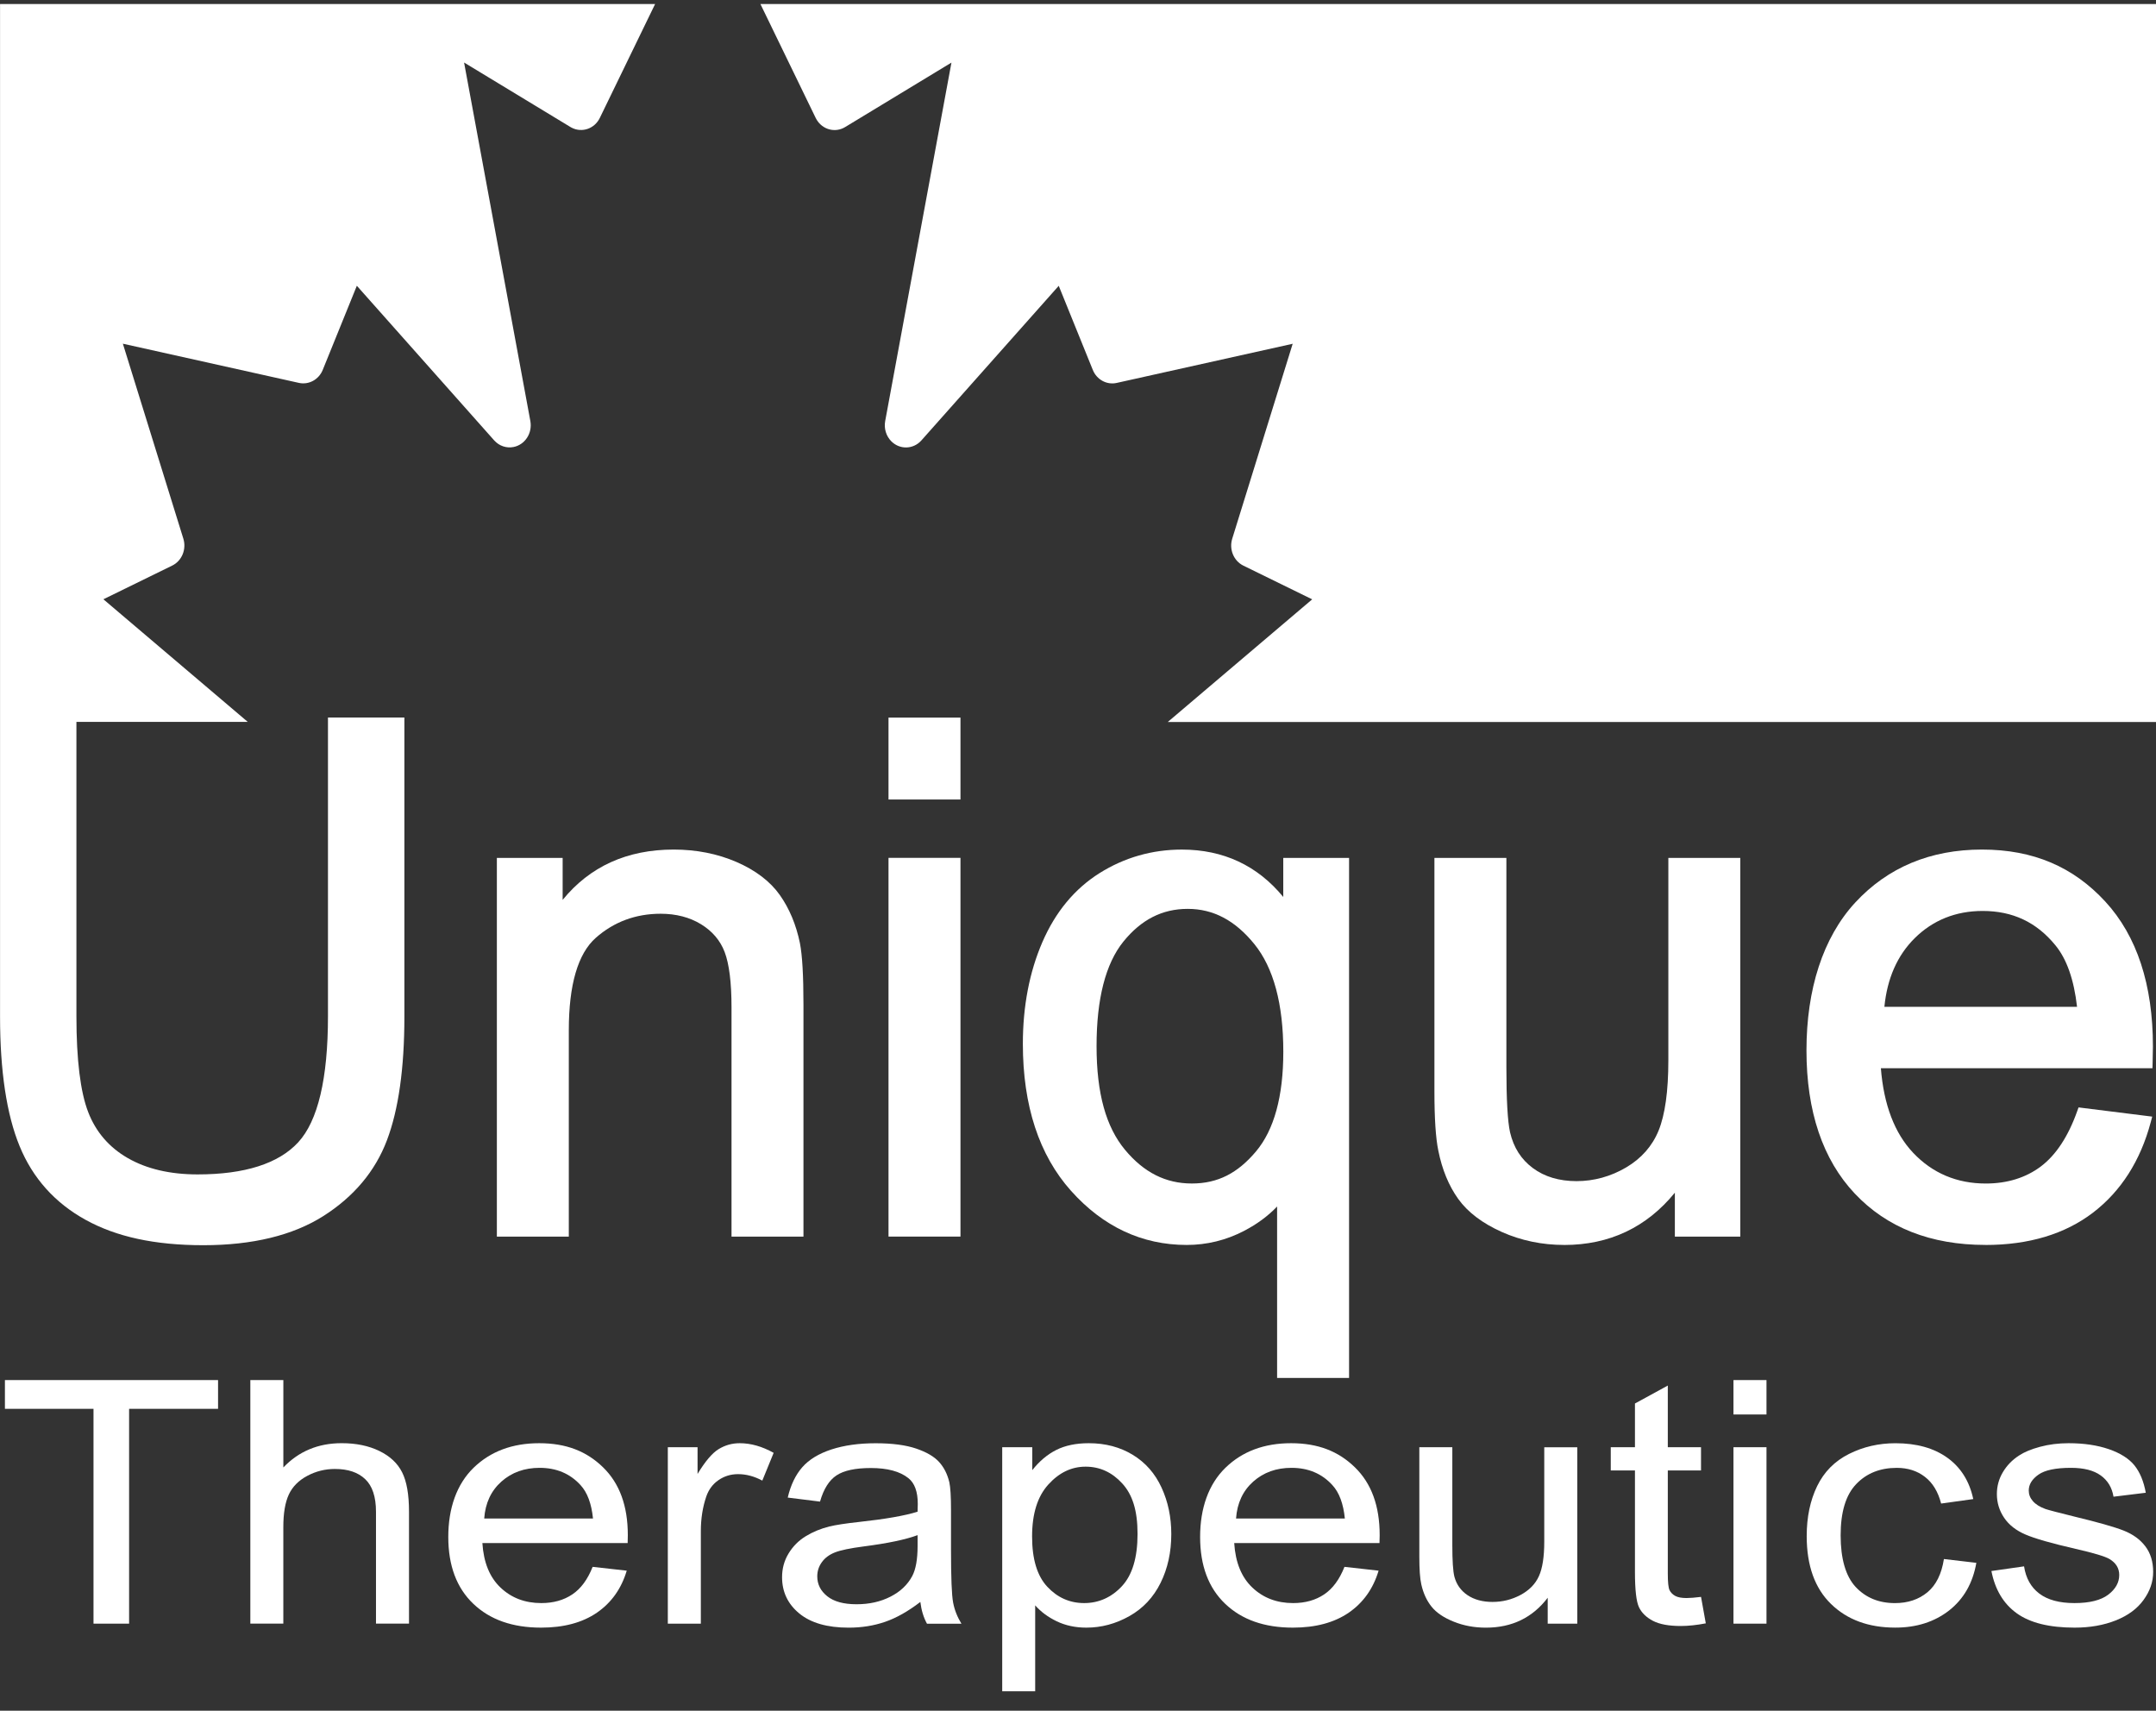
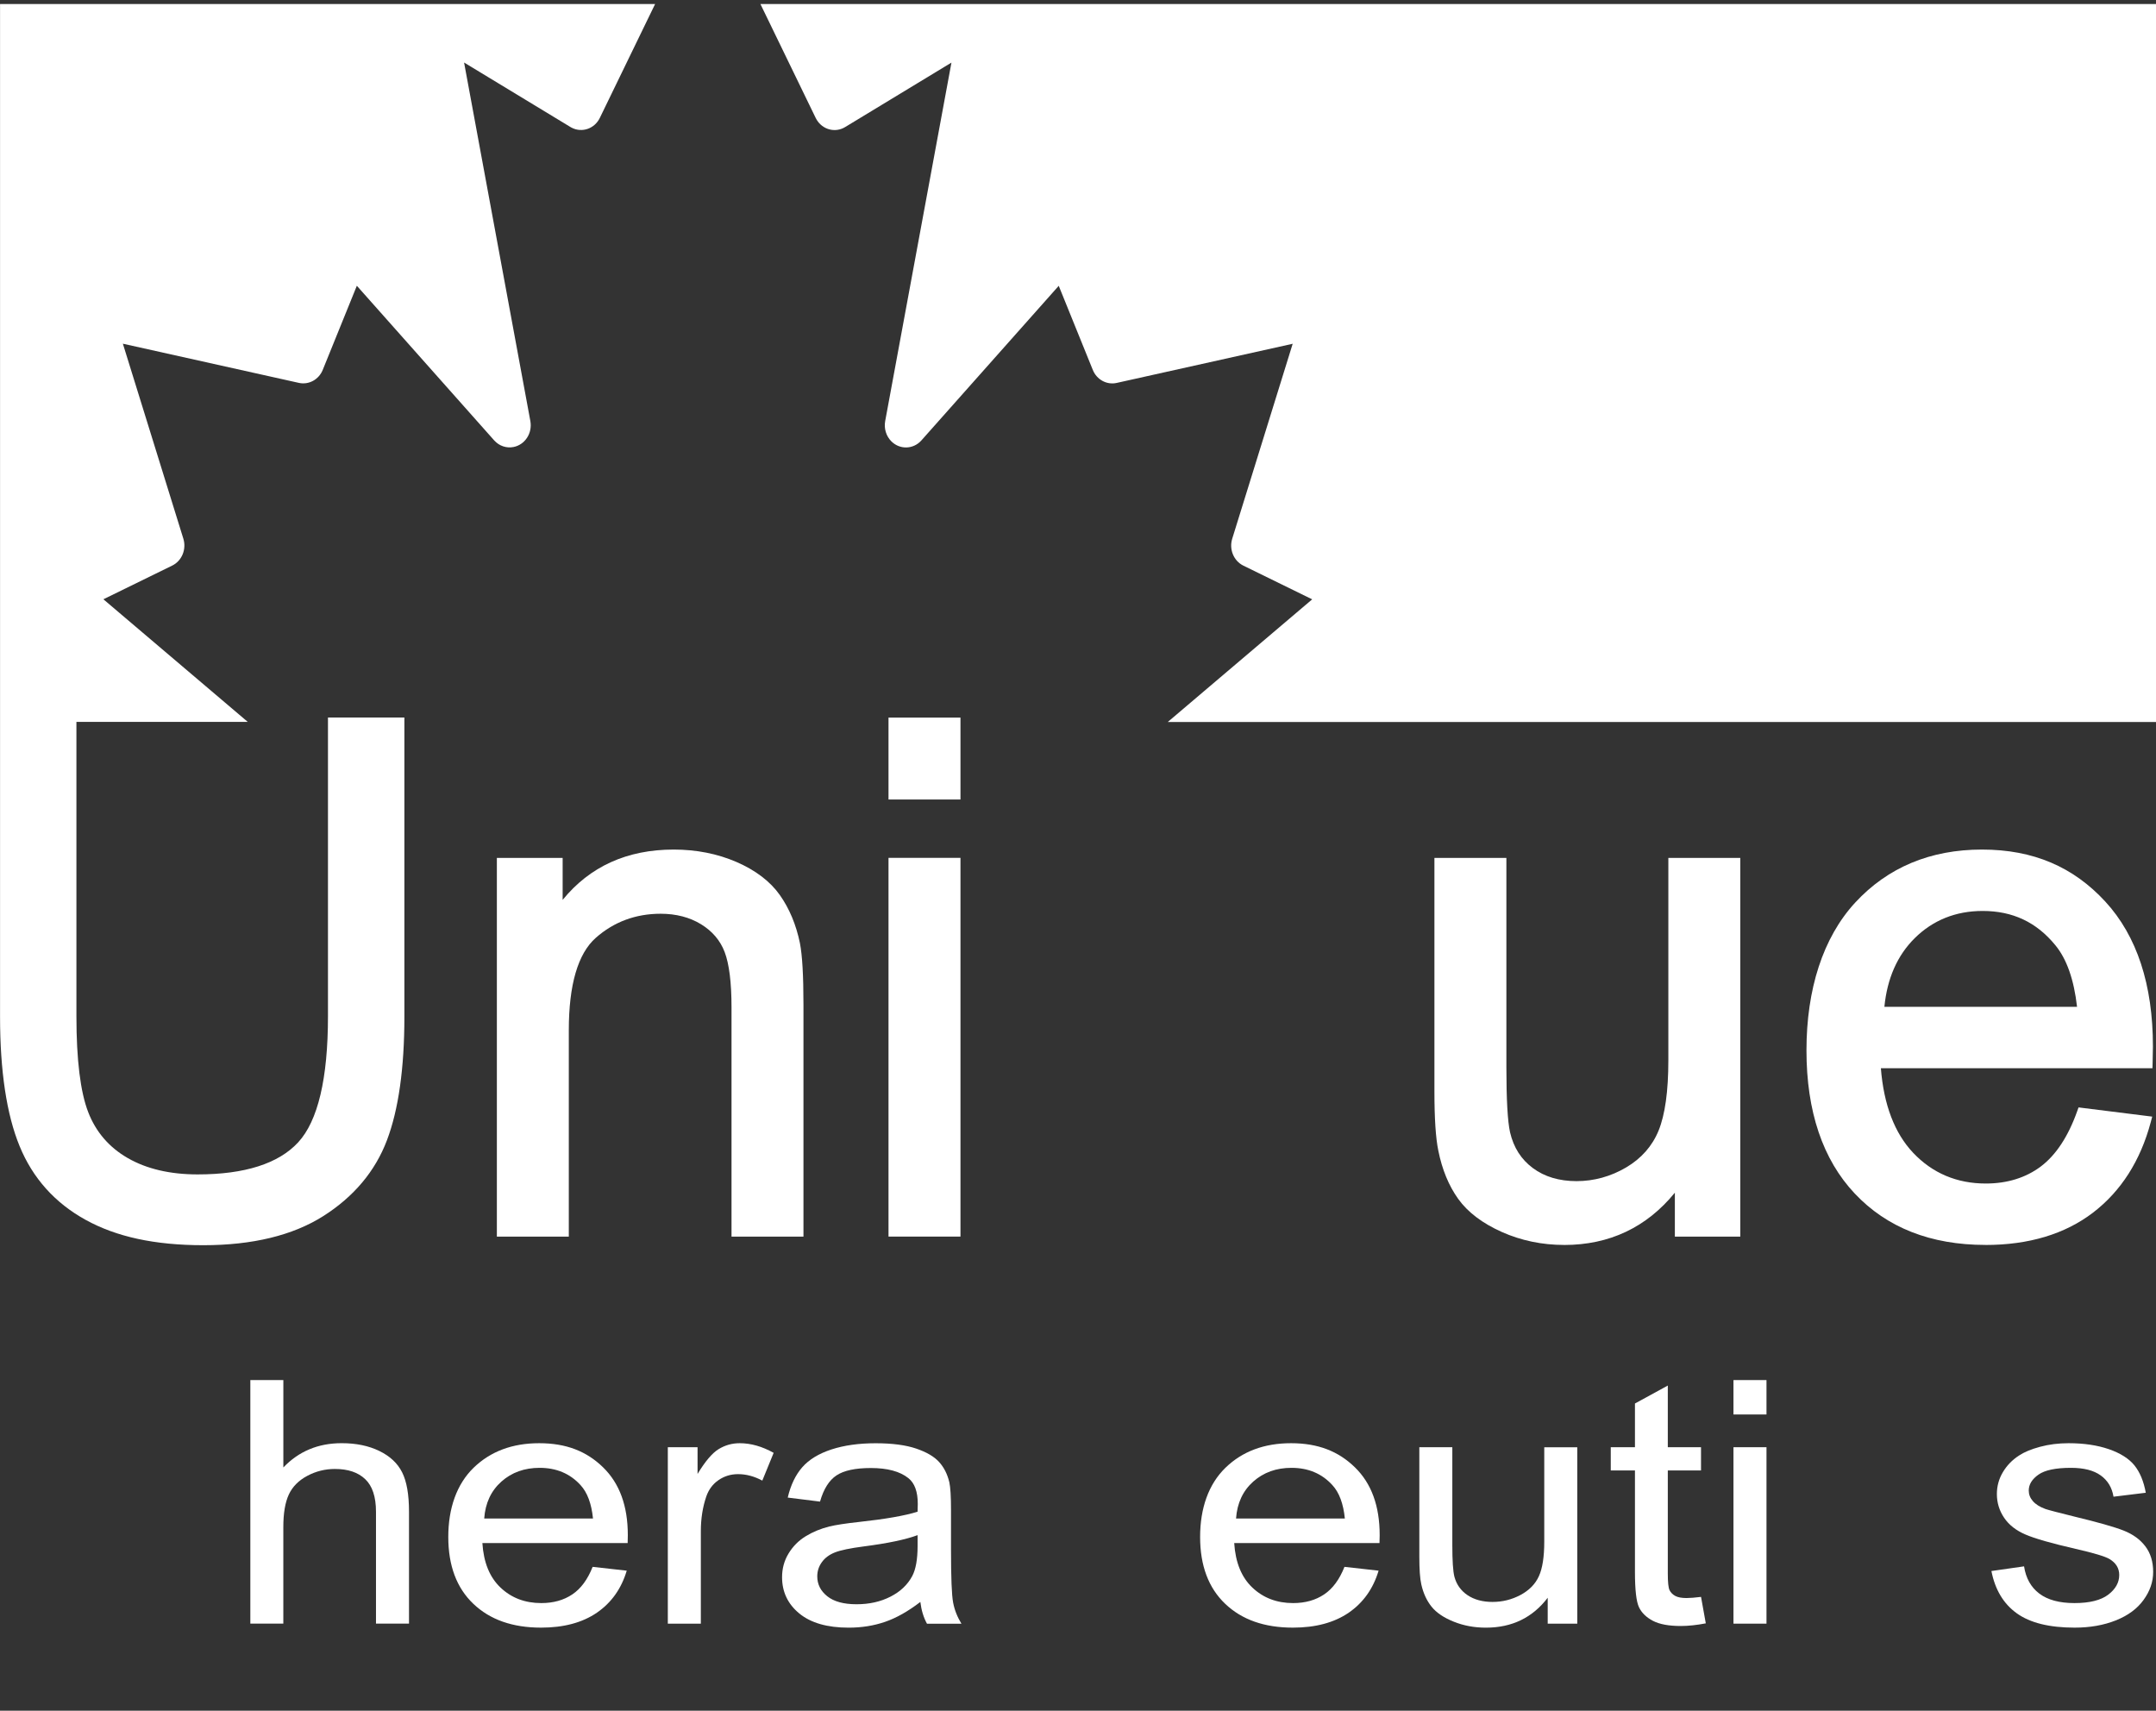
<svg xmlns="http://www.w3.org/2000/svg" width="92" height="73" viewBox="0 0 92 73" fill="none">
  <rect x="0" y="0" width="92" height="73" fill="#333333" stroke="none" />
  <path d="M49.831 30.808L55.993 25.575L53.053 24.135C52.643 23.932 52.44 23.44 52.581 22.987L55.161 14.669L47.646 16.341C47.226 16.432 46.803 16.202 46.633 15.788L45.178 12.196L39.312 18.799C38.97 19.177 38.4 19.194 38.038 18.835C37.815 18.613 37.714 18.287 37.772 17.97L40.6 2.671L36.067 5.42C35.637 5.684 35.085 5.532 34.833 5.082C34.823 5.064 34.814 5.046 34.804 5.027L32.448 0.171H92V30.809H49.831V30.808Z" fill="white" />
  <path d="M40.985 30.621H37.914V34.116H40.985V30.621Z" fill="white" />
  <path d="M34.285 52.768H34.286L34.285 52.769V52.768Z" fill="white" />
  <path d="M34.285 52.768H31.215V42.984C31.215 41.929 31.116 41.134 30.921 40.622C30.734 40.132 30.396 39.734 29.916 39.44C29.43 39.142 28.849 38.991 28.19 38.991C27.127 38.991 26.195 39.337 25.424 40.018C24.66 40.693 24.272 42.021 24.272 43.962V52.768H21.202V36.608H24.009V38.4C25.168 36.974 26.759 36.252 28.748 36.252C29.711 36.252 30.612 36.43 31.422 36.78C32.241 37.135 32.867 37.611 33.278 38.194C33.685 38.77 33.972 39.459 34.134 40.245C34.235 40.761 34.285 41.622 34.285 42.881V52.768Z" fill="white" />
  <path d="M37.914 36.606H40.985V52.767H37.914V36.606Z" fill="white" />
-   <path fill-rule="evenodd" clip-rule="evenodd" d="M54.496 58.798H57.567V36.609H54.759V38.275C53.656 36.933 52.203 36.253 50.431 36.253C49.164 36.253 47.983 36.591 46.922 37.256C45.858 37.923 45.036 38.915 44.479 40.204C43.927 41.479 43.647 42.939 43.647 44.54C43.647 47.178 44.339 49.29 45.703 50.815C47.072 52.346 48.733 53.124 50.636 53.124C51.499 53.124 52.324 52.922 53.09 52.522C53.645 52.232 54.116 51.884 54.496 51.483V58.798ZM47.939 40.177C48.7 39.24 49.596 38.783 50.68 38.783H50.683C51.776 38.783 52.707 39.276 53.527 40.288C54.346 41.301 54.761 42.846 54.761 44.88C54.761 46.784 54.368 48.216 53.594 49.135C52.819 50.055 51.973 50.502 50.858 50.502C49.742 50.502 48.808 50.031 48.004 49.062C47.2 48.094 46.792 46.666 46.792 44.642C46.792 42.618 47.178 41.116 47.939 40.177Z" fill="white" />
  <path d="M66.747 53.124C65.802 53.124 64.907 52.937 64.086 52.571C63.258 52.201 62.631 51.727 62.224 51.159C61.823 50.6 61.536 49.906 61.375 49.099C61.264 48.559 61.209 47.731 61.209 46.569V36.608H64.28V45.548C64.28 46.919 64.333 47.851 64.436 48.317C64.59 48.972 64.91 49.472 65.41 49.844C65.907 50.214 66.534 50.401 67.274 50.401C68.013 50.401 68.734 50.204 69.391 49.816C70.04 49.433 70.505 48.904 70.774 48.246C71.05 47.569 71.191 46.561 71.191 45.252V36.609H74.261V52.769H71.469V50.894C70.261 52.375 68.675 53.125 66.745 53.125L66.747 53.124Z" fill="white" />
  <path fill-rule="evenodd" clip-rule="evenodd" d="M79.145 50.93C80.516 52.386 82.39 53.123 84.72 53.123L84.722 53.125C86.57 53.125 88.114 52.661 89.31 51.747C90.505 50.833 91.336 49.534 91.776 47.884L91.839 47.648L88.695 47.255L88.637 47.417C88.253 48.497 87.729 49.291 87.083 49.777C86.44 50.258 85.651 50.503 84.736 50.503C83.503 50.503 82.462 50.062 81.638 49.193C80.845 48.355 80.383 47.142 80.26 45.583H91.849L91.855 45.375C91.864 45.056 91.869 44.817 91.869 44.658C91.869 42.017 91.185 39.935 89.834 38.469C88.478 36.998 86.775 36.252 84.573 36.252C82.37 36.252 80.551 37.014 79.165 38.514C77.785 40.01 77.085 42.219 77.085 44.821C77.085 47.423 77.778 49.479 79.145 50.93ZM88.631 42.963H80.41C80.528 41.754 80.961 40.771 81.699 40.038C82.478 39.265 83.456 38.872 84.603 38.872C85.885 38.872 86.9 39.35 87.705 40.334C88.19 40.92 88.5 41.804 88.631 42.963Z" fill="white" />
-   <path d="M3.99 69.284V60.117H0.21V58.89H9.305V60.117H5.509V69.284H3.99Z" fill="white" />
  <path d="M10.682 69.284V58.89H12.091V62.619C12.749 61.929 13.578 61.583 14.58 61.583C15.196 61.583 15.73 61.693 16.184 61.914C16.638 62.134 16.963 62.436 17.158 62.824C17.355 63.212 17.453 63.773 17.453 64.511V69.283H16.044V64.511C16.044 63.872 15.89 63.408 15.585 63.119C15.28 62.827 14.849 62.683 14.29 62.683C13.874 62.683 13.482 62.78 13.112 62.977C12.744 63.173 12.481 63.438 12.325 63.773C12.168 64.11 12.09 64.572 12.09 65.163V69.283H10.681L10.682 69.284Z" fill="white" />
  <path d="M25.288 66.86L26.744 67.023C26.515 67.792 26.089 68.39 25.469 68.817C24.847 69.242 24.054 69.454 23.088 69.454C21.873 69.454 20.908 69.116 20.197 68.436C19.485 67.758 19.129 66.807 19.129 65.583C19.129 64.359 19.489 63.333 20.208 62.633C20.929 61.933 21.863 61.584 23.011 61.584C24.159 61.584 25.029 61.926 25.734 62.613C26.438 63.298 26.79 64.261 26.79 65.506C26.79 65.582 26.787 65.696 26.783 65.846H20.584C20.637 66.674 20.895 67.307 21.36 67.746C21.823 68.186 22.403 68.406 23.098 68.406C23.615 68.406 24.055 68.282 24.421 68.036C24.787 67.791 25.076 67.399 25.289 66.86H25.288ZM20.662 64.797H25.304C25.24 64.163 25.064 63.688 24.772 63.371C24.324 62.88 23.741 62.635 23.027 62.635C22.378 62.635 21.835 62.831 21.395 63.222C20.954 63.616 20.709 64.14 20.662 64.797Z" fill="white" />
  <path d="M28.497 69.284V61.755H29.766V62.895C30.089 62.362 30.387 62.009 30.661 61.839C30.936 61.67 31.236 61.584 31.565 61.584C32.041 61.584 32.523 61.722 33.013 61.995L32.529 63.18C32.185 62.995 31.838 62.904 31.494 62.904C31.186 62.904 30.91 62.988 30.665 63.156C30.419 63.323 30.244 63.556 30.14 63.853C29.984 64.307 29.906 64.804 29.906 65.341V69.284H28.497Z" fill="white" />
  <path d="M39.273 68.357C38.751 68.758 38.25 69.041 37.767 69.207C37.284 69.373 36.767 69.455 36.214 69.455C35.3 69.455 34.599 69.253 34.107 68.849C33.617 68.446 33.372 67.928 33.372 67.301C33.372 66.931 33.464 66.594 33.65 66.289C33.835 65.984 34.077 65.741 34.378 65.556C34.678 65.371 35.015 65.232 35.39 65.137C35.668 65.071 36.084 65.007 36.643 64.946C37.78 64.822 38.618 64.677 39.155 64.506C39.161 64.332 39.163 64.22 39.163 64.175C39.163 63.655 39.03 63.288 38.764 63.076C38.404 62.787 37.868 62.643 37.16 62.643C36.497 62.643 36.008 62.749 35.692 62.959C35.377 63.169 35.143 63.542 34.992 64.076L33.614 63.904C33.739 63.371 33.946 62.94 34.233 62.611C34.52 62.283 34.935 62.029 35.477 61.851C36.02 61.674 36.649 61.586 37.364 61.586C38.078 61.586 38.651 61.663 39.094 61.813C39.538 61.964 39.864 62.155 40.071 62.384C40.28 62.613 40.426 62.901 40.51 63.252C40.557 63.47 40.581 63.862 40.581 64.431V66.132C40.581 67.319 40.611 68.068 40.671 68.382C40.73 68.698 40.85 68.998 41.026 69.287H39.556C39.41 69.022 39.316 68.712 39.273 68.358V68.357ZM39.155 65.507C38.643 65.697 37.877 65.857 36.855 65.989C36.275 66.064 35.866 66.15 35.626 66.245C35.386 66.34 35.2 66.478 35.071 66.659C34.939 66.841 34.874 67.042 34.874 67.265C34.874 67.606 35.016 67.888 35.301 68.115C35.585 68.342 36.001 68.456 36.549 68.456C37.097 68.456 37.574 68.348 37.996 68.133C38.419 67.918 38.729 67.624 38.928 67.251C39.079 66.963 39.155 66.538 39.155 65.974V65.507Z" fill="white" />
-   <path d="M42.766 72.171V61.755H44.049V62.733C44.352 62.35 44.693 62.063 45.074 61.871C45.455 61.68 45.917 61.584 46.459 61.584C47.169 61.584 47.795 61.749 48.339 62.081C48.88 62.411 49.29 62.877 49.567 63.482C49.844 64.085 49.981 64.744 49.981 65.464C49.981 66.233 49.829 66.927 49.524 67.544C49.218 68.161 48.776 68.634 48.194 68.961C47.611 69.29 47 69.454 46.358 69.454C45.888 69.454 45.467 69.363 45.093 69.184C44.72 69.004 44.413 68.777 44.173 68.503V72.17H42.764L42.766 72.171ZM44.041 65.564C44.041 66.533 44.258 67.248 44.691 67.71C45.124 68.174 45.649 68.406 46.265 68.406C46.88 68.406 47.427 68.166 47.873 67.686C48.319 67.207 48.541 66.463 48.541 65.457C48.541 64.45 48.324 63.778 47.887 63.3C47.453 62.825 46.931 62.585 46.326 62.585C45.722 62.585 45.195 62.839 44.734 63.347C44.272 63.855 44.041 64.594 44.041 65.564Z" fill="white" />
  <path d="M57.37 66.86L58.827 67.023C58.597 67.792 58.171 68.39 57.551 68.817C56.929 69.242 56.136 69.454 55.17 69.454C53.955 69.454 52.991 69.116 52.28 68.436C51.568 67.758 51.211 66.807 51.211 65.583C51.211 64.359 51.571 63.333 52.291 62.633C53.011 61.933 53.945 61.584 55.093 61.584C56.241 61.584 57.111 61.926 57.816 62.613C58.52 63.298 58.873 64.261 58.873 65.506C58.873 65.582 58.869 65.696 58.865 65.846H52.666C52.719 66.674 52.977 67.307 53.442 67.746C53.906 68.186 54.485 68.406 55.18 68.406C55.697 68.406 56.137 68.282 56.503 68.036C56.869 67.791 57.158 67.399 57.371 66.86H57.37ZM52.744 64.797H57.387C57.323 64.163 57.147 63.688 56.854 63.371C56.407 62.88 55.824 62.635 55.109 62.635C54.461 62.635 53.918 62.831 53.477 63.222C53.036 63.616 52.791 64.14 52.744 64.797Z" fill="white" />
  <path d="M66.043 69.284V68.179C65.395 69.029 64.518 69.455 63.405 69.455C62.915 69.455 62.457 69.371 62.031 69.199C61.608 69.029 61.291 68.816 61.085 68.557C60.879 68.3 60.734 67.985 60.65 67.611C60.592 67.361 60.565 66.963 60.565 66.42V61.755H61.973V65.931C61.973 66.598 62.002 67.046 62.061 67.279C62.15 67.614 62.338 67.877 62.624 68.07C62.911 68.261 63.266 68.357 63.688 68.357C64.111 68.357 64.508 68.259 64.879 68.062C65.248 67.865 65.511 67.6 65.666 67.261C65.82 66.924 65.896 66.432 65.896 65.791V61.757H67.305V69.285H66.046L66.043 69.284Z" fill="white" />
  <path d="M72.586 68.143L72.789 69.271C72.393 69.347 72.038 69.384 71.724 69.384C71.212 69.384 70.816 69.311 70.534 69.164C70.252 69.016 70.053 68.824 69.939 68.585C69.824 68.346 69.766 67.844 69.766 67.078V62.746H68.734V61.755H69.766V59.89L71.168 59.124V61.755H72.585V62.746H71.168V67.15C71.168 67.514 71.192 67.749 71.241 67.852C71.291 67.955 71.373 68.038 71.484 68.1C71.595 68.161 71.757 68.191 71.965 68.191C72.122 68.191 72.328 68.174 72.585 68.142L72.586 68.143Z" fill="white" />
  <path d="M73.97 60.358V58.89H75.379V60.358H73.97ZM73.97 69.284V61.755H75.379V69.284H73.97Z" fill="white" />
-   <path d="M82.948 66.526L84.334 66.689C84.182 67.554 83.796 68.23 83.172 68.721C82.547 69.208 81.781 69.453 80.875 69.453C79.736 69.453 78.823 69.117 78.132 68.444C77.441 67.772 77.095 66.806 77.095 65.548C77.095 64.734 77.244 64.025 77.541 63.414C77.838 62.804 78.291 62.347 78.9 62.042C79.508 61.737 80.17 61.585 80.883 61.585C81.786 61.585 82.523 61.792 83.099 62.206C83.672 62.62 84.04 63.206 84.202 63.968L82.831 64.159C82.701 63.654 82.47 63.273 82.138 63.019C81.808 62.763 81.408 62.636 80.939 62.636C80.228 62.636 79.651 62.865 79.209 63.327C78.765 63.788 78.543 64.517 78.543 65.514C78.543 66.511 78.757 67.26 79.185 67.719C79.613 68.176 80.171 68.407 80.86 68.407C81.413 68.407 81.874 68.253 82.245 67.946C82.616 67.639 82.85 67.166 82.95 66.527L82.948 66.526Z" fill="white" />
  <path d="M84.977 67.038L86.37 66.839C86.447 67.345 86.666 67.733 87.022 68.002C87.379 68.271 87.879 68.406 88.521 68.406C89.163 68.406 89.648 68.286 89.961 68.048C90.275 67.809 90.431 67.528 90.431 67.207C90.431 66.92 90.293 66.693 90.016 66.526C89.823 66.413 89.343 66.269 88.576 66.094C87.542 65.857 86.826 65.652 86.427 65.479C86.028 65.308 85.724 65.07 85.519 64.765C85.313 64.46 85.21 64.123 85.21 63.753C85.21 63.418 85.295 63.107 85.465 62.822C85.634 62.535 85.864 62.298 86.158 62.108C86.376 61.963 86.675 61.838 87.053 61.737C87.432 61.635 87.838 61.584 88.27 61.584C88.922 61.584 89.496 61.669 89.989 61.839C90.481 62.009 90.845 62.241 91.08 62.53C91.314 62.822 91.476 63.211 91.564 63.698L90.187 63.867C90.123 63.479 89.942 63.176 89.642 62.96C89.343 62.743 88.919 62.635 88.371 62.635C87.723 62.635 87.262 62.731 86.986 62.924C86.709 63.118 86.57 63.345 86.57 63.605C86.57 63.771 86.628 63.919 86.743 64.051C86.858 64.189 87.039 64.302 87.284 64.392C87.424 64.439 87.839 64.548 88.529 64.718C89.525 64.958 90.221 65.156 90.614 65.31C91.007 65.464 91.318 65.687 91.542 65.98C91.766 66.273 91.879 66.638 91.879 67.072C91.879 67.507 91.741 67.898 91.467 68.275C91.195 68.651 90.799 68.941 90.282 69.146C89.766 69.351 89.181 69.454 88.529 69.454C87.449 69.454 86.626 69.25 86.06 68.843C85.494 68.437 85.132 67.835 84.976 67.035L84.977 67.038Z" fill="white" />
  <path d="M0 0.171H27.955L25.599 5.024C25.377 5.492 24.835 5.68 24.39 5.447C24.372 5.438 24.355 5.428 24.337 5.417L19.803 2.668L22.631 17.968C22.725 18.481 22.405 18.976 21.916 19.074C21.615 19.135 21.303 19.031 21.092 18.797L15.227 12.194L13.771 15.786C13.602 16.199 13.178 16.43 12.758 16.339L5.243 14.666L7.823 22.984C7.964 23.437 7.763 23.93 7.351 24.133L4.412 25.572L10.572 30.804H3.261V43.366C3.261 45.218 3.43 46.596 3.765 47.459C4.091 48.303 4.658 48.961 5.452 49.417C6.256 49.88 7.259 50.114 8.431 50.114C10.441 50.114 11.885 49.654 12.723 48.746C13.567 47.833 13.995 46.023 13.995 43.365V30.618H17.256V43.38C17.256 45.578 17.006 47.352 16.512 48.655C16.012 49.977 15.097 51.067 13.793 51.894C12.494 52.716 10.774 53.135 8.68 53.135C6.586 53.135 4.959 52.772 3.659 52.056C2.346 51.334 1.395 50.274 0.835 48.904C0.282 47.557 0.002 45.698 0.002 43.38V0.171H0Z" fill="white" />
</svg>